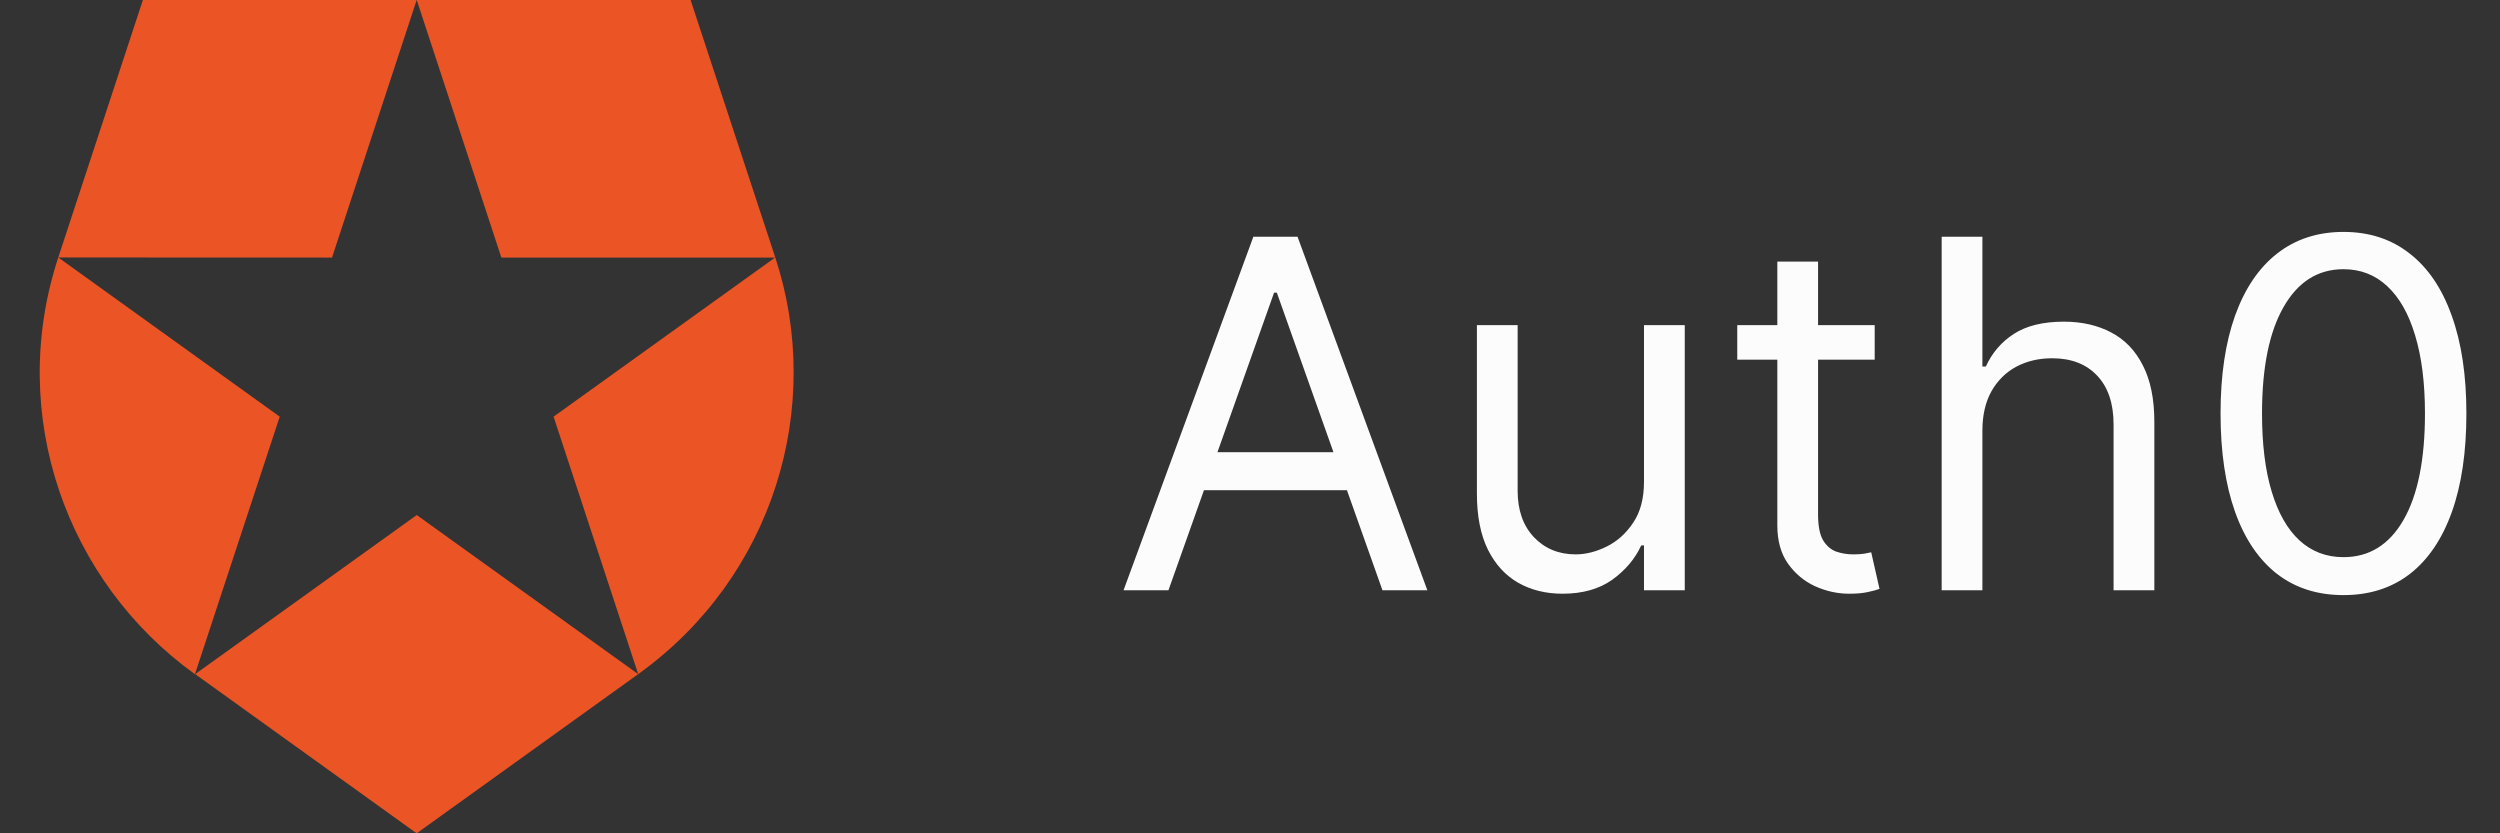
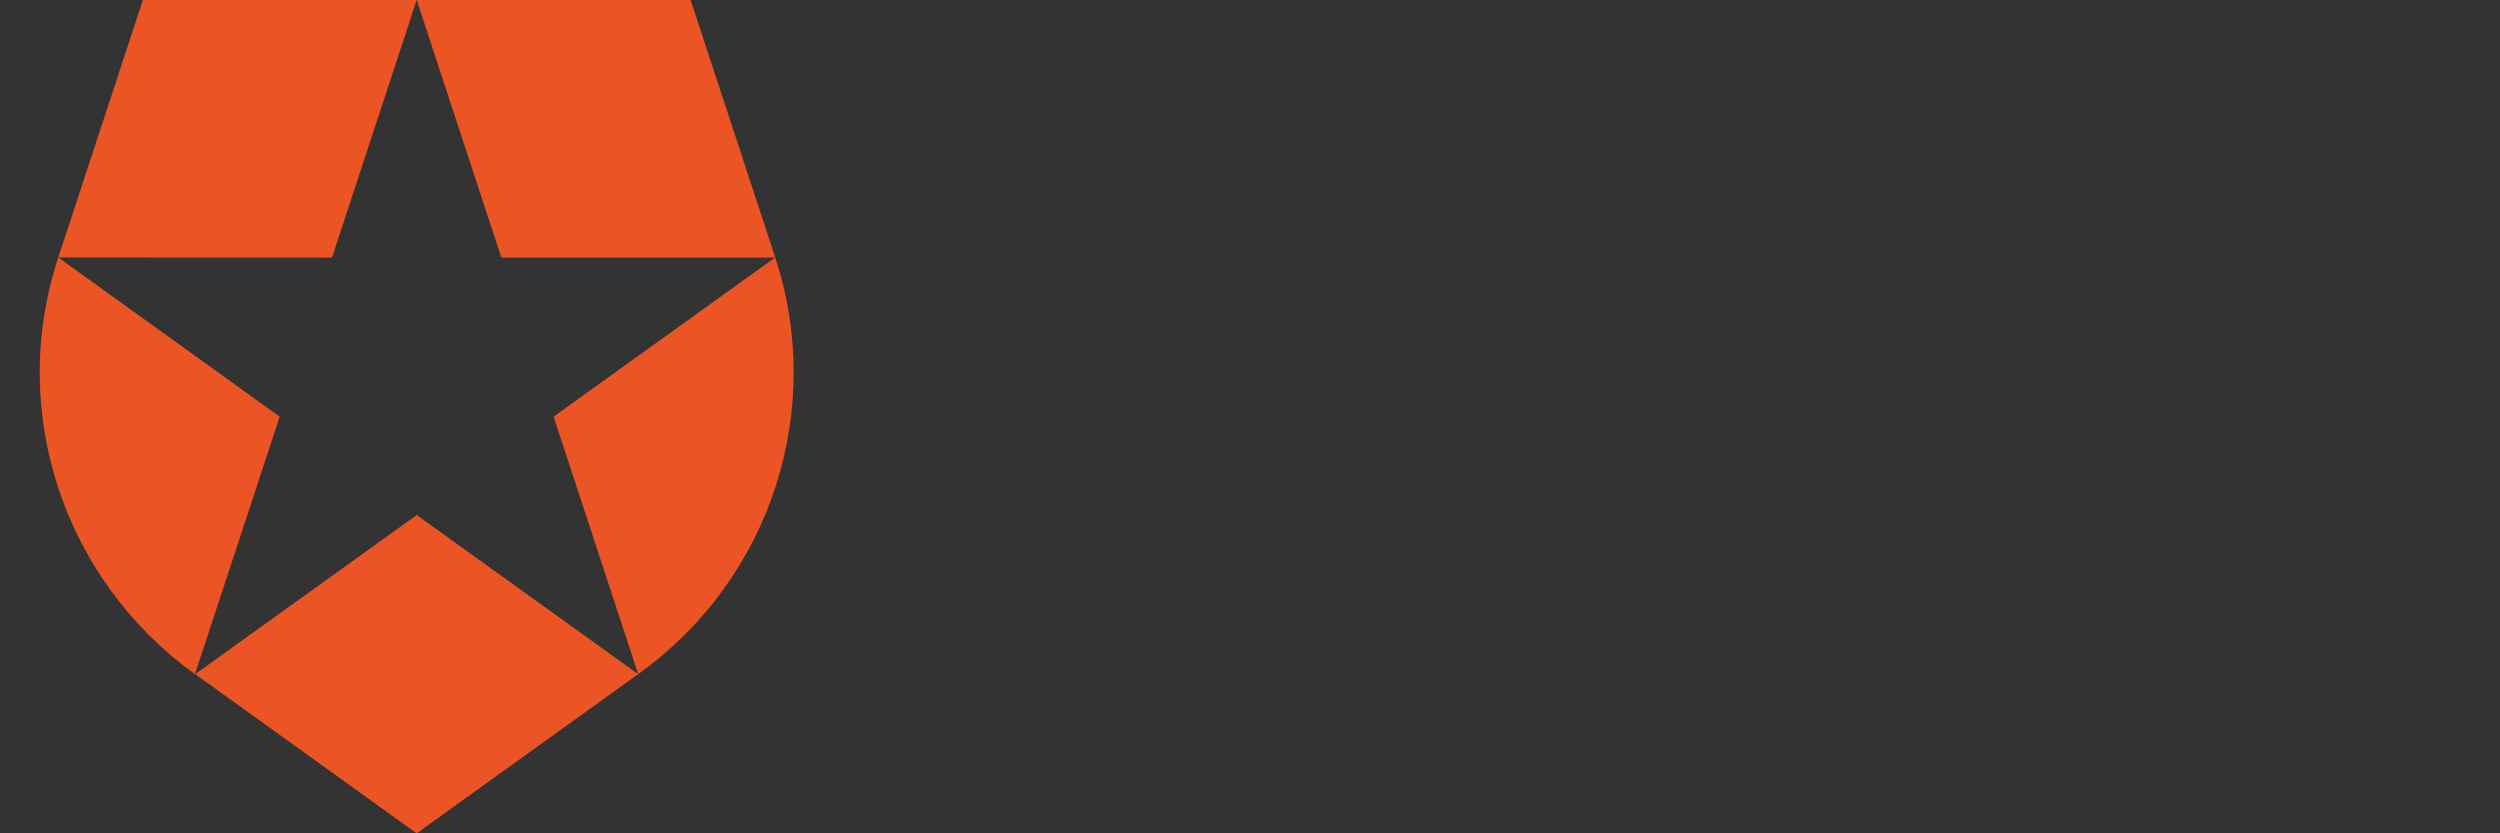
<svg xmlns="http://www.w3.org/2000/svg" width="72" height="24" viewBox="0 0 72 24" fill="none">
  <rect x="0" y="0" width="72" height="24" fill="#333333" stroke="none" />
  <path d="M18.38 19.415L15.943 12L22.321 7.418H14.439L12.002 0H19.889L22.329 7.418C23.742 11.718 22.285 16.613 18.38 19.415L18.38 19.415ZM5.621 19.415L12 24L18.38 19.415L12.002 14.833L5.621 19.415ZM1.678 7.415C0.187 11.953 1.918 16.759 5.615 19.418V19.415L8.056 12L1.678 7.415L9.562 7.418L12 0H4.115L1.678 7.415Z" fill="#EB5424" />
-   <path d="M33.651 17H32.358L36.097 6.818H37.369L41.108 17H39.815L36.773 8.429H36.693L33.651 17ZM34.128 13.023H39.338V14.117H34.128V13.023ZM47.347 13.878V9.364H48.521V17H47.347V15.707H47.268C47.089 16.095 46.81 16.425 46.432 16.697C46.055 16.965 45.577 17.099 45.001 17.099C44.523 17.099 44.099 16.995 43.728 16.786C43.357 16.574 43.065 16.256 42.853 15.832C42.641 15.404 42.535 14.866 42.535 14.216V9.364H43.708V14.136C43.708 14.693 43.864 15.137 44.175 15.469C44.49 15.8 44.891 15.966 45.379 15.966C45.67 15.966 45.967 15.891 46.269 15.742C46.573 15.593 46.829 15.364 47.034 15.056C47.243 14.748 47.347 14.355 47.347 13.878ZM53.991 9.364V10.358H50.033V9.364H53.991ZM51.187 7.534H52.36V14.812C52.36 15.144 52.408 15.393 52.504 15.558C52.603 15.721 52.73 15.83 52.882 15.886C53.038 15.939 53.202 15.966 53.374 15.966C53.503 15.966 53.609 15.959 53.692 15.946C53.775 15.93 53.841 15.916 53.891 15.906L54.13 16.96C54.05 16.99 53.939 17.02 53.797 17.05C53.654 17.083 53.474 17.099 53.255 17.099C52.923 17.099 52.599 17.028 52.28 16.886C51.965 16.743 51.704 16.526 51.495 16.234C51.289 15.943 51.187 15.575 51.187 15.131V7.534ZM57.093 12.406V17H55.92V6.818H57.093V10.557H57.192C57.371 10.162 57.64 9.849 57.998 9.617C58.359 9.382 58.84 9.264 59.44 9.264C59.96 9.264 60.416 9.369 60.807 9.577C61.198 9.783 61.501 10.099 61.716 10.527C61.935 10.951 62.045 11.492 62.045 12.148V17H60.871V12.227C60.871 11.621 60.714 11.152 60.399 10.82C60.087 10.486 59.655 10.318 59.101 10.318C58.717 10.318 58.372 10.399 58.067 10.562C57.766 10.724 57.527 10.961 57.351 11.273C57.179 11.584 57.093 11.962 57.093 12.406ZM67.492 17.139C66.743 17.139 66.105 16.935 65.578 16.528C65.051 16.117 64.648 15.522 64.37 14.743C64.092 13.961 63.952 13.016 63.952 11.909C63.952 10.809 64.092 9.869 64.37 9.09C64.652 8.308 65.056 7.711 65.583 7.3C66.113 6.886 66.75 6.679 67.492 6.679C68.235 6.679 68.869 6.886 69.396 7.3C69.927 7.711 70.331 8.308 70.609 9.09C70.891 9.869 71.032 10.809 71.032 11.909C71.032 13.016 70.893 13.961 70.614 14.743C70.336 15.522 69.933 16.117 69.406 16.528C68.879 16.935 68.241 17.139 67.492 17.139ZM67.492 16.046C68.235 16.046 68.811 15.688 69.222 14.972C69.633 14.256 69.839 13.235 69.839 11.909C69.839 11.027 69.744 10.277 69.555 9.657C69.37 9.037 69.101 8.565 68.75 8.24C68.402 7.915 67.983 7.753 67.492 7.753C66.756 7.753 66.181 8.116 65.767 8.842C65.353 9.564 65.146 10.587 65.146 11.909C65.146 12.791 65.238 13.54 65.424 14.156C65.61 14.773 65.876 15.242 66.224 15.563C66.576 15.885 66.998 16.046 67.492 16.046Z" fill="#FCFCFD" />
</svg>